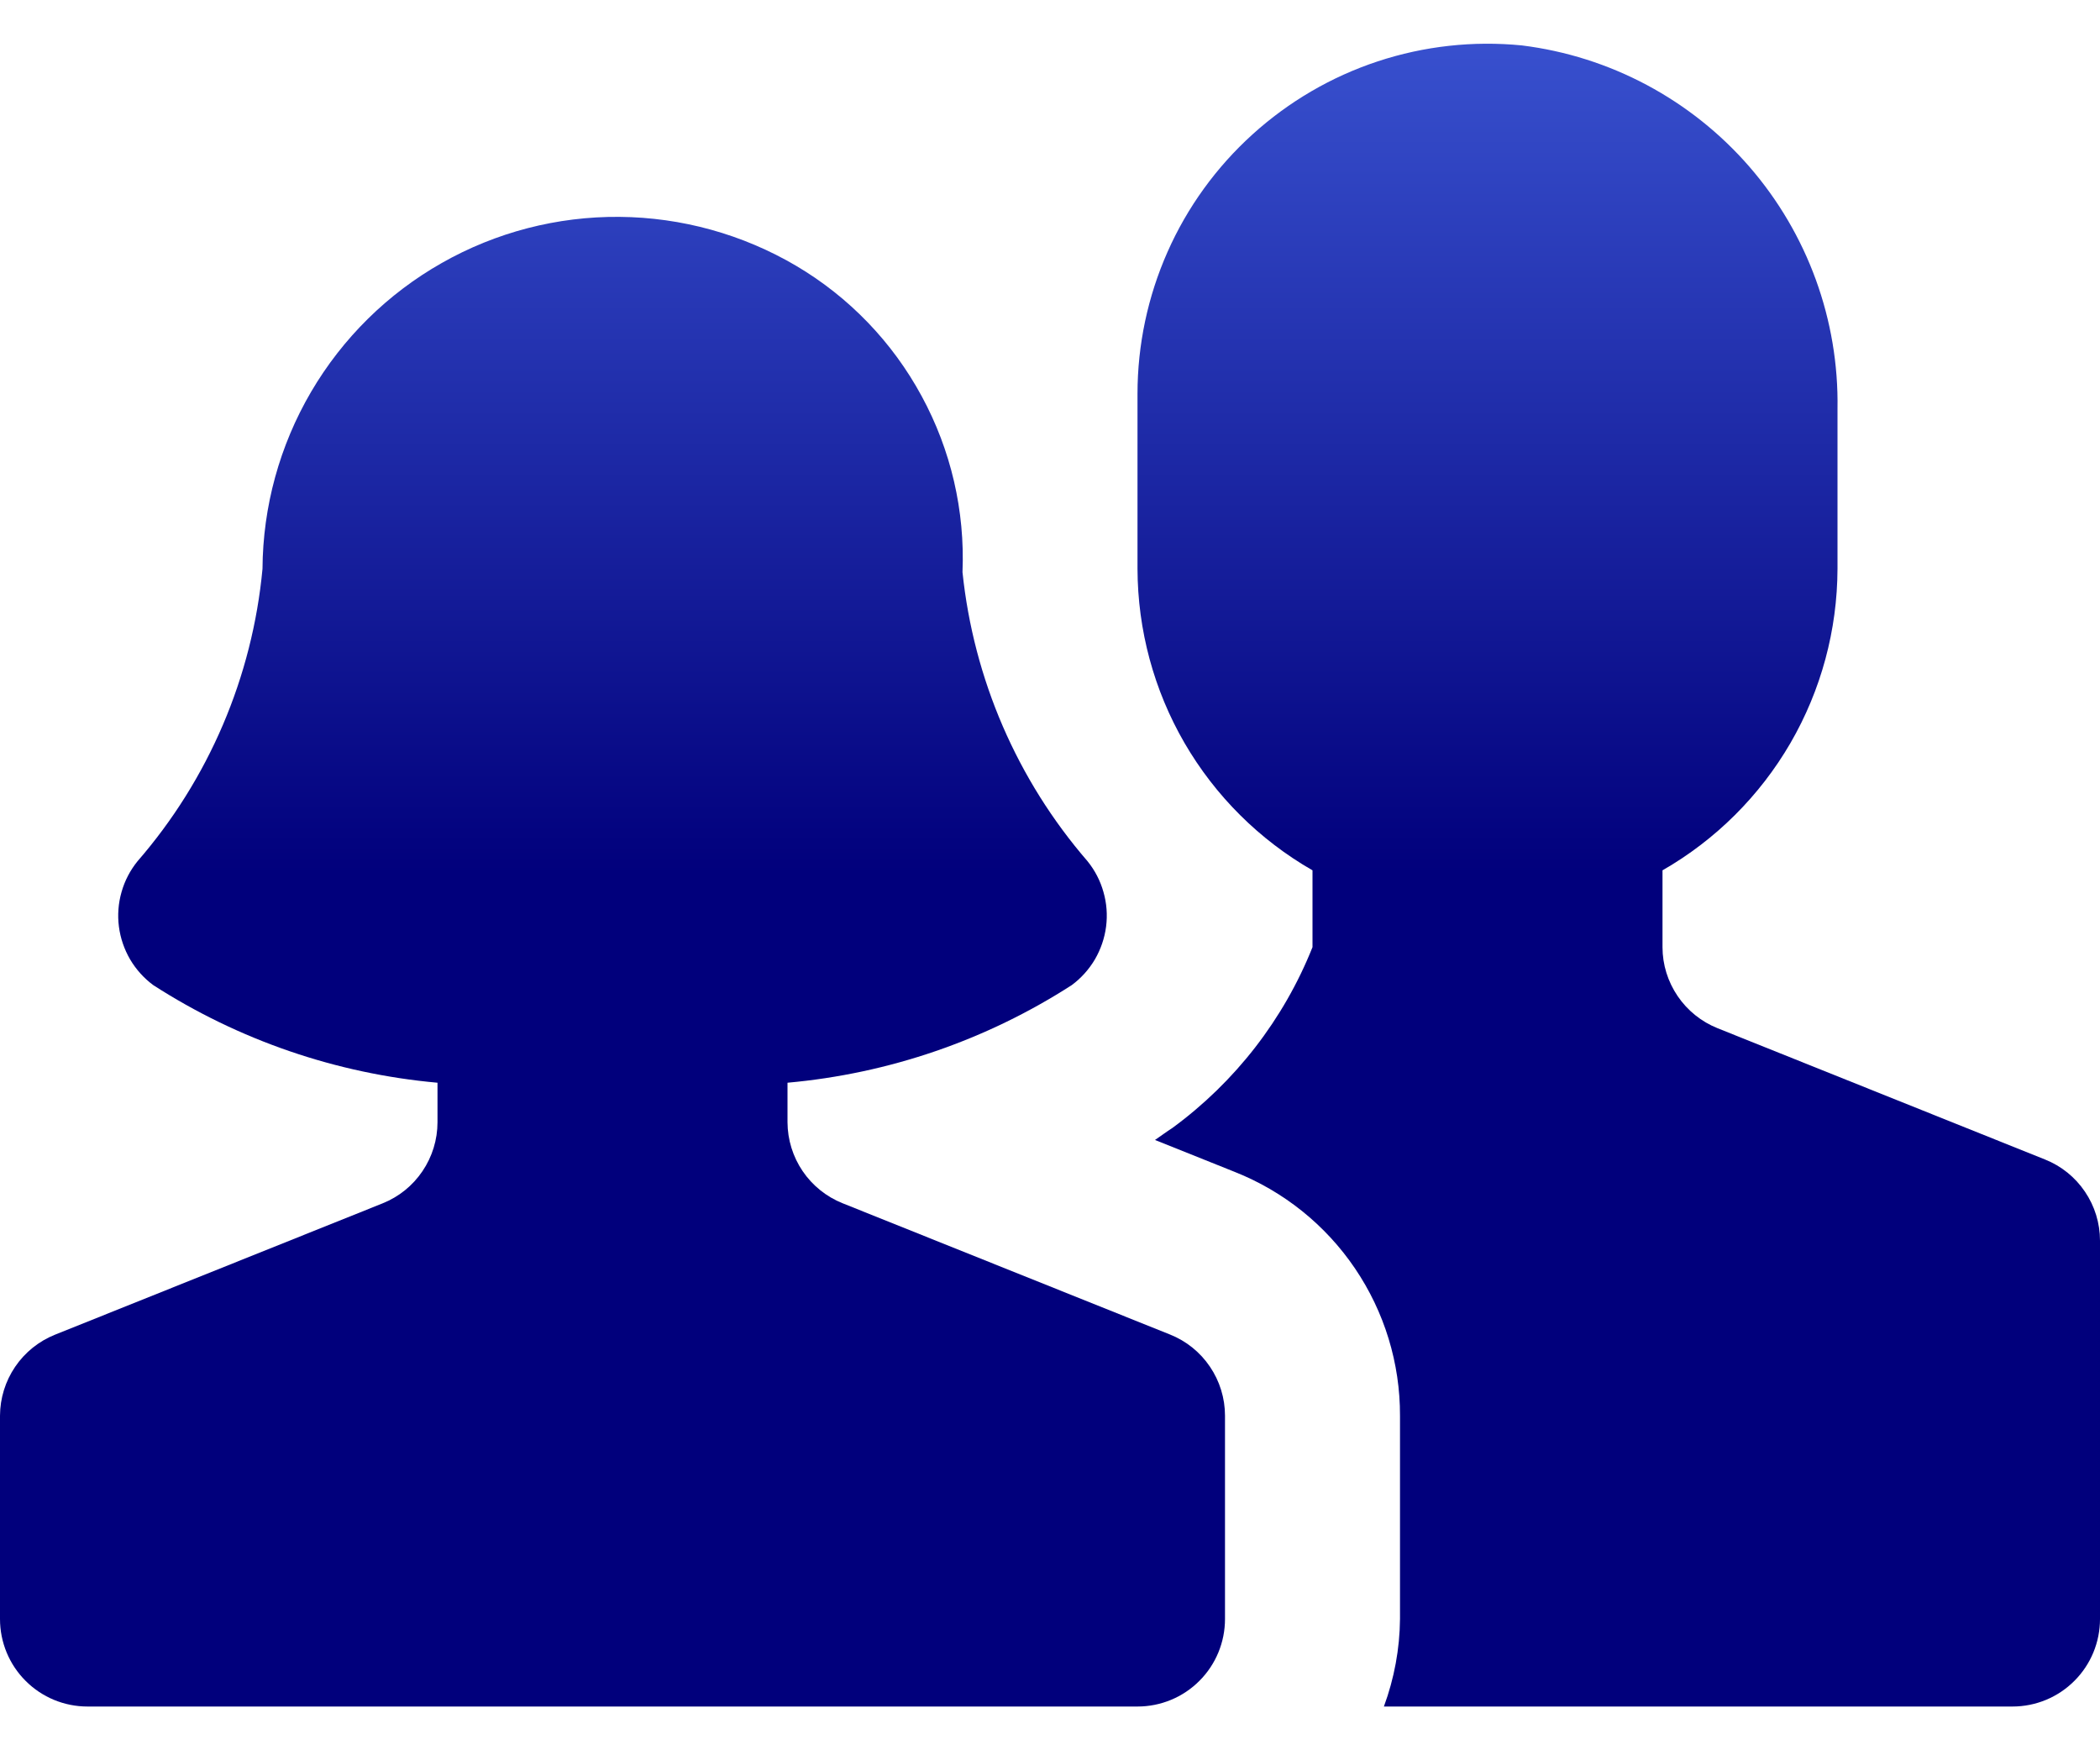
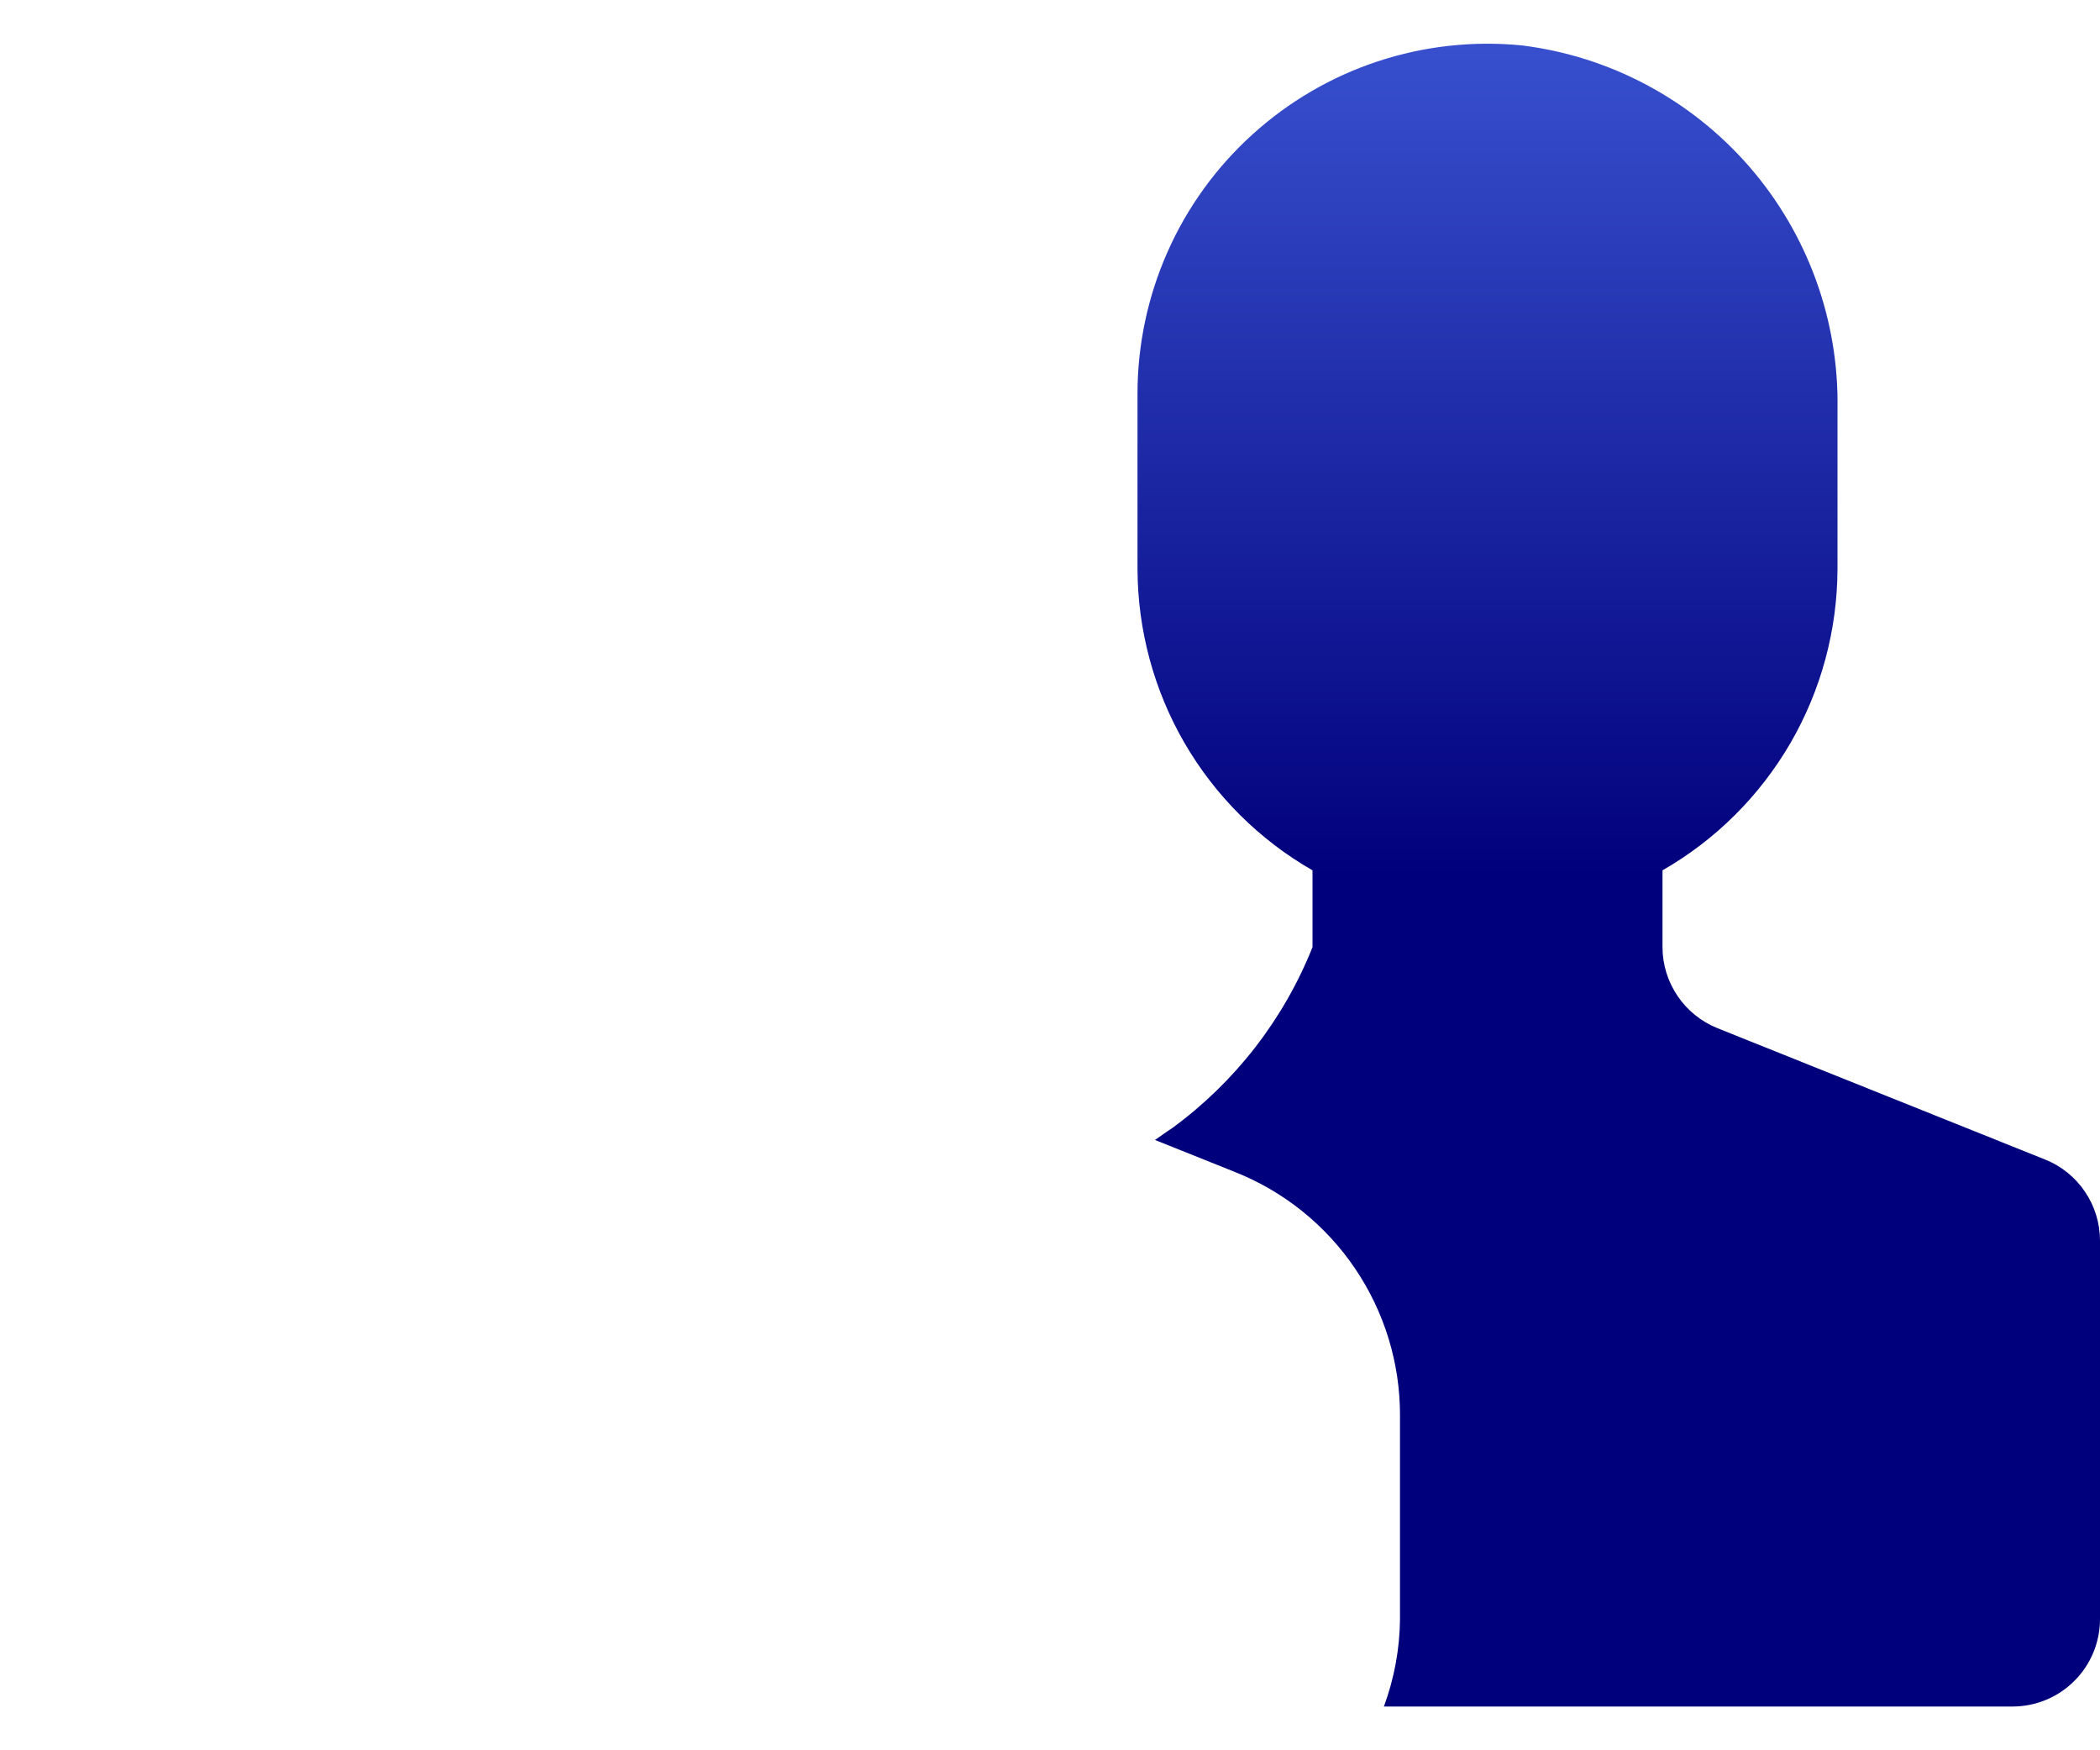
<svg xmlns="http://www.w3.org/2000/svg" width="24" height="20" viewBox="0 0 24 20" fill="none">
  <path d="M23.371 13.249L19.629 11.749C19.444 11.675 19.285 11.547 19.173 11.382C19.061 11.217 19 11.023 19 10.823V9.945C19.607 9.597 20.111 9.095 20.462 8.491C20.813 7.886 20.998 7.199 21 6.5V4.672C21.017 3.657 20.658 2.671 19.992 1.904C19.326 1.138 18.401 0.644 17.393 0.519C16.837 0.464 16.276 0.526 15.746 0.701C15.216 0.876 14.728 1.161 14.314 1.536C13.9 1.911 13.569 2.368 13.343 2.879C13.117 3.389 13 3.942 13 4.5V6.5C13.002 7.199 13.187 7.886 13.538 8.491C13.889 9.095 14.393 9.597 15 9.945V10.823C14.671 11.648 14.116 12.363 13.4 12.888C13.332 12.932 13.266 12.981 13.2 13.026L14.111 13.391C14.669 13.612 15.148 13.996 15.485 14.493C15.822 14.99 16.002 15.577 16 16.177V18.5C15.997 18.841 15.934 19.18 15.816 19.5H23C23.265 19.5 23.52 19.395 23.707 19.207C23.895 19.02 24 18.765 24 18.5V14.177C24 13.977 23.94 13.782 23.828 13.617C23.716 13.451 23.557 13.323 23.371 13.249Z" fill="url(#paint0_linear_3099_3452)" />
-   <path d="M13.371 15.249L9.629 13.749C9.444 13.675 9.285 13.547 9.173 13.382C9.061 13.217 9.001 13.023 9 12.823V12.372C10.157 12.268 11.271 11.886 12.248 11.257C12.355 11.178 12.445 11.078 12.513 10.963C12.58 10.848 12.624 10.72 12.641 10.588C12.658 10.455 12.648 10.321 12.611 10.193C12.575 10.064 12.513 9.945 12.429 9.841C11.625 8.912 11.127 7.759 11 6.538C11.029 5.837 10.868 5.142 10.533 4.526C10.199 3.909 9.704 3.395 9.1 3.038C8.487 2.677 7.79 2.484 7.079 2.478C6.368 2.472 5.667 2.654 5.049 3.005C4.43 3.356 3.915 3.864 3.555 4.478C3.196 5.091 3.004 5.789 3 6.5C2.884 7.736 2.385 8.905 1.571 9.842C1.487 9.946 1.425 10.065 1.389 10.193C1.352 10.322 1.342 10.456 1.359 10.588C1.376 10.72 1.42 10.848 1.487 10.963C1.555 11.078 1.645 11.178 1.752 11.257C2.729 11.886 3.843 12.268 5 12.372V12.823C5 13.023 4.94 13.218 4.828 13.383C4.716 13.549 4.557 13.677 4.371 13.751L0.629 15.251C0.444 15.325 0.285 15.453 0.173 15.618C0.061 15.783 0.001 15.977 0 16.177V18.5C0 18.765 0.105 19.02 0.293 19.207C0.48 19.395 0.735 19.5 1 19.5H13C13.265 19.5 13.52 19.395 13.707 19.207C13.895 19.02 14 18.765 14 18.5V16.177C14 15.977 13.94 15.782 13.828 15.617C13.716 15.451 13.557 15.323 13.371 15.249Z" fill="url(#paint1_linear_3099_3452)" />
  <defs>
    <linearGradient id="paint0_linear_3099_3452" x1="12" y1="0.5" x2="12" y2="19.5" gradientUnits="userSpaceOnUse">
      <stop stop-color="#3850CE" />
      <stop offset="0.5" stop-color="#01007C" />
    </linearGradient>
    <linearGradient id="paint1_linear_3099_3452" x1="12" y1="0.5" x2="12" y2="19.5" gradientUnits="userSpaceOnUse">
      <stop stop-color="#3850CE" />
      <stop offset="0.5" stop-color="#01007C" />
    </linearGradient>
  </defs>
</svg>